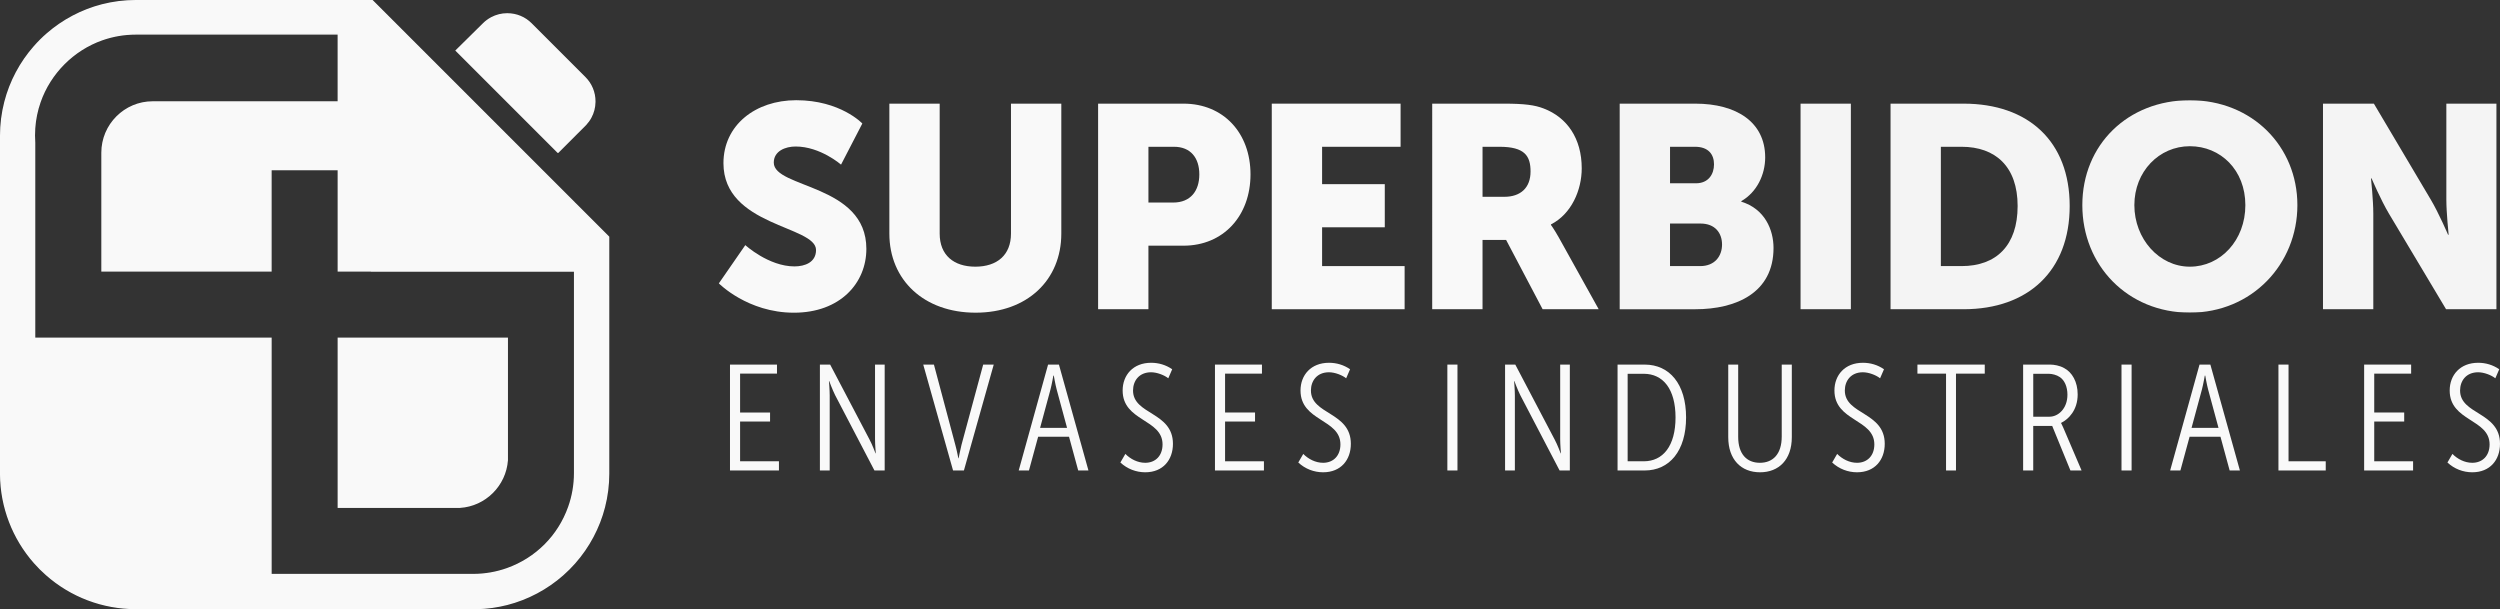
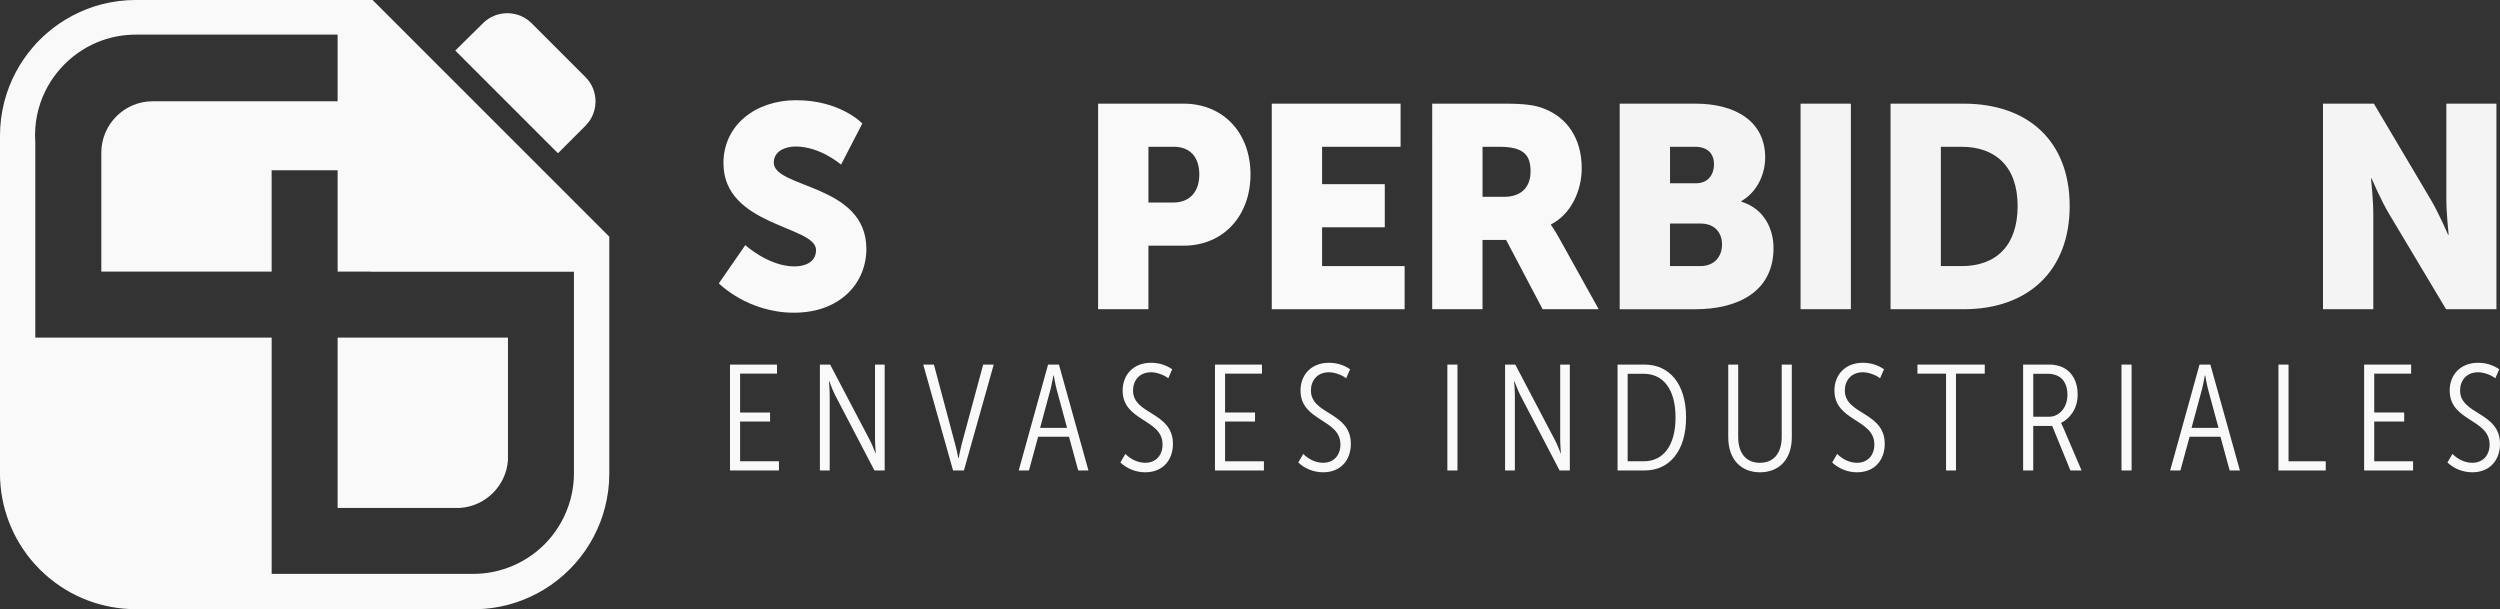
<svg xmlns="http://www.w3.org/2000/svg" id="Capa_2" data-name="Capa 2" viewBox="0 0 1643.28 400.41">
  <rect x="0" y="0" width="1643.28" height="400.41" fill="#333333" stroke="none" />
  <defs>
    <style> .cls-1 { clip-path: url(#clippath-11); } .cls-2 { clip-path: url(#clippath-2); } .cls-3 { clip-path: url(#clippath-6); } .cls-4 { fill: none; } .cls-4, .cls-5 { stroke-width: 0px; } .cls-6 { clip-path: url(#clippath-7); } .cls-7 { clip-path: url(#clippath-1); } .cls-8 { clip-path: url(#clippath-4); } .cls-9 { clip-path: url(#clippath-12); } .cls-10 { clip-path: url(#clippath-9); } .cls-11 { clip-path: url(#clippath); } .cls-12 { opacity: .97; } .cls-13 { clip-path: url(#clippath-3); } .cls-14 { clip-path: url(#clippath-8); } .cls-5 { fill: #fff; } .cls-15 { clip-path: url(#clippath-5); } .cls-16 { clip-path: url(#clippath-10); } </style>
    <clipPath id="clippath">
      <rect class="cls-4" x="0" width="1643.28" height="400.41" />
    </clipPath>
    <clipPath id="clippath-1">
      <rect class="cls-4" x="0" width="1643.28" height="400.41" />
    </clipPath>
    <clipPath id="clippath-2">
      <rect class="cls-4" x="0" width="1643.28" height="400.41" />
    </clipPath>
    <clipPath id="clippath-3">
      <rect class="cls-4" x="472.51" y="65.86" width="1168.57" height="139.67" />
    </clipPath>
    <clipPath id="clippath-4">
      <rect class="cls-4" x="1064.64" y="68.13" width="101.12" height="135.13" />
    </clipPath>
    <clipPath id="clippath-5">
      <rect class="cls-4" x="1183.53" y="68.13" width="33.07" height="135.13" />
    </clipPath>
    <clipPath id="clippath-6">
      <rect class="cls-4" x="1242.68" y="68.13" width="117.74" height="135.13" />
    </clipPath>
    <clipPath id="clippath-7">
      <rect class="cls-4" x="1368.74" y="65.86" width="141.37" height="139.67" />
    </clipPath>
    <clipPath id="clippath-8">
      <rect class="cls-4" x="1526.93" y="68.13" width="114.15" height="135.13" />
    </clipPath>
    <clipPath id="clippath-9">
      <rect class="cls-4" x="479.83" y="238.47" width="1163.45" height="71.97" />
    </clipPath>
    <clipPath id="clippath-10">
      <rect class="cls-4" x="221.93" y="221.9" width="111.95" height="111.95" />
    </clipPath>
    <clipPath id="clippath-11">
      <rect class="cls-4" x="299.26" y="8.68" width="92.18" height="91.85" />
    </clipPath>
    <clipPath id="clippath-12">
      <rect class="cls-4" x="0" width="400.49" height="400.41" />
    </clipPath>
  </defs>
  <g id="Capa_1-2" data-name="Capa 1">
    <g id="Ilustración_10" data-name="Ilustración 10">
      <g class="cls-11">
        <g class="cls-7">
          <g class="cls-2">
            <g class="cls-12">
              <g class="cls-13">
                <path class="cls-5" d="M489.9,161.12s15.31,13.99,32.32,13.99c6.8,0,14.17-2.65,14.17-10.77,0-16.07-60.86-15.5-60.86-57.08,0-24.95,20.98-41.39,47.82-41.39,29.11,0,43.47,15.31,43.47,15.31l-13.99,27.03s-13.61-11.91-29.86-11.91c-6.8,0-14.36,3.02-14.36,10.58,0,17.01,60.86,13.99,60.86,56.7,0,22.49-17.2,41.96-47.63,41.96s-49.33-19.28-49.33-19.28l17.39-25.14Z" />
-                 <path class="cls-5" d="M584.59,68.13h33.07v85.43c0,14.17,9.26,21.73,23.44,21.73s23.43-7.56,23.43-21.73v-85.43h33.08v85.43c0,30.43-22.3,51.97-56.32,51.97s-56.7-21.54-56.7-51.97v-85.43Z" />
                <path class="cls-5" d="M721.8,68.13h56.13c26.27,0,44.04,19.28,44.04,46.49s-17.77,46.87-44.04,46.87h-23.06v41.77h-33.07V68.13ZM771.13,133.14c11.53,0,17.2-7.75,17.2-18.52s-5.67-18.14-16.63-18.14h-16.82v36.66h16.25Z" />
                <polygon class="cls-5" points="835.95 68.13 920.62 68.13 920.62 96.48 869.03 96.48 869.03 121.05 910.23 121.05 910.23 149.4 869.03 149.4 869.03 174.91 923.27 174.91 923.27 203.26 835.95 203.26 835.95 68.13" />
                <path class="cls-5" d="M941.41,68.13h47.06c13.8,0,20.41.94,26.27,3.21,15.31,5.86,24.95,19.65,24.95,39.31,0,14.36-6.8,30.05-20.22,36.85v.38s1.89,2.46,5.1,8.13l26.27,47.25h-36.85l-24-45.55h-15.5v45.55h-33.08V68.13ZM988.85,129.36c10.58,0,17.2-5.86,17.2-16.63,0-10.21-3.78-16.25-20.41-16.25h-11.15v32.88h14.36Z" />
                <g class="cls-12">
                  <g class="cls-8">
                    <path class="cls-5" d="M1064.64,68.13h49.71c27.03,0,45.93,12.1,45.93,35.34,0,11.34-5.48,22.87-15.69,28.73v.38c15.5,4.73,21.17,18.52,21.17,30.43,0,29.48-24.57,40.26-51.41,40.26h-49.71V68.13ZM1114.73,120.48c8.32,0,11.91-6.05,11.91-12.47s-3.59-11.53-12.47-11.53h-16.44v24h17.01ZM1117.56,174.91c9.64,0,14.36-6.61,14.36-14.17s-4.54-13.8-14.17-13.8h-20.03v27.97h19.84Z" />
                  </g>
                </g>
                <g class="cls-12">
                  <g class="cls-15">
                    <rect class="cls-5" x="1183.53" y="68.13" width="33.07" height="135.13" />
                  </g>
                </g>
                <g class="cls-12">
                  <g class="cls-3">
                    <path class="cls-5" d="M1242.68,68.13h48.01c42.52,0,69.74,24.76,69.74,67.28s-27.22,67.85-69.74,67.85h-48.01V68.13ZM1289.36,174.91c22.87,0,36.85-13.61,36.85-39.5s-14.55-38.93-36.85-38.93h-13.61v78.43h13.61Z" />
                  </g>
                </g>
                <g class="cls-12">
                  <g class="cls-6">
-                     <path class="cls-5" d="M1439.42,65.86c40.82,0,70.68,30.24,70.68,68.98s-29.86,70.68-70.68,70.68-70.68-31-70.68-70.68,29.86-68.98,70.68-68.98M1439.42,175.29c20.22,0,36.48-17.39,36.48-40.44s-16.25-38.74-36.48-38.74-36.48,16.63-36.48,38.74,16.25,40.44,36.48,40.44" />
-                   </g>
+                     </g>
                </g>
                <g class="cls-12">
                  <g class="cls-14">
                    <path class="cls-5" d="M1526.93,68.13h33.45l37.42,63.12c5.29,8.88,11.34,23.06,11.34,23.06h.38s-1.51-14.55-1.51-23.06v-63.12h33.07v135.13h-33.26l-37.61-62.94c-5.29-8.88-11.34-23.06-11.34-23.06h-.38s1.51,14.55,1.51,23.06v62.94h-33.07V68.13Z" />
                  </g>
                </g>
              </g>
            </g>
            <g class="cls-12">
              <g class="cls-10">
                <polygon class="cls-5" points="479.83 239.65 510.72 239.65 510.72 245.59 486.47 245.59 486.47 271.14 506.17 271.14 506.17 277.08 486.47 277.08 486.47 303.21 512.01 303.21 512.01 309.25 479.83 309.25 479.83 239.65" />
                <path class="cls-5" d="M538.94,239.65h6.73l25.84,49.2c1.88,3.46,3.96,9.11,3.96,9.11h.2s-.5-5.64-.5-9.31v-49.01h6.34v69.6h-6.73l-25.84-49.5c-1.78-3.56-3.86-9.21-3.86-9.21h-.2s.49,5.74.49,9.4v49.3h-6.44v-69.6Z" />
                <path class="cls-5" d="M606.85,239.65h7.03l14.06,52.77c.99,3.56,1.98,8.81,1.98,8.81h.2s.99-5.25,1.88-8.81l14.26-52.77h6.93l-19.6,69.6h-7.13l-19.6-69.6Z" />
                <path class="cls-5" d="M688.92,239.65h7.13l19.4,69.6h-6.73l-6.04-22.18h-20.3l-6.04,22.18h-6.73l19.3-69.6ZM701.39,281.23l-6.83-25.24c-.89-3.27-1.88-9.11-1.88-9.11h-.3s-.99,5.74-1.88,9.11l-6.83,25.24h17.72Z" />
                <path class="cls-5" d="M739.71,298.36c3.36,3.37,8.02,5.84,13.07,5.84,6.73,0,11.38-4.65,11.38-12.08,0-16.83-26.23-15.05-26.23-35.44,0-10.1,6.83-18.22,18.71-18.22,4.95,0,9.7,1.39,13.86,4.26l-2.57,5.94c-2.57-2.08-7.43-3.96-11.29-3.96-7.92,0-11.88,5.64-11.88,11.98,0,16.04,26.23,13.96,26.23,35.05,0,10.59-6.53,18.71-18.21,18.71-5.94,0-11.78-2.18-16.34-6.43l3.27-5.64Z" />
                <polygon class="cls-5" points="798.61 239.65 829.5 239.65 829.5 245.59 805.25 245.59 805.25 271.14 824.95 271.14 824.95 277.08 805.25 277.08 805.25 303.21 830.79 303.21 830.79 309.25 798.61 309.25 798.61 239.65" />
                <path class="cls-5" d="M856.63,298.36c3.37,3.37,8.02,5.84,13.07,5.84,6.73,0,11.38-4.65,11.38-12.08,0-16.83-26.23-15.05-26.23-35.44,0-10.1,6.83-18.22,18.71-18.22,4.95,0,9.7,1.39,13.86,4.26l-2.57,5.94c-2.57-2.08-7.42-3.96-11.28-3.96-7.92,0-11.88,5.64-11.88,11.98,0,16.04,26.24,13.96,26.24,35.05,0,10.59-6.53,18.71-18.22,18.71-5.94,0-11.78-2.18-16.33-6.43l3.27-5.64Z" />
                <rect class="cls-5" x="951.37" y="239.65" width="6.64" height="69.6" />
                <path class="cls-5" d="M989.29,239.65h6.73l25.84,49.2c1.88,3.46,3.96,9.11,3.96,9.11h.2s-.49-5.64-.49-9.31v-49.01h6.34v69.6h-6.73l-25.84-49.5c-1.78-3.56-3.86-9.21-3.86-9.21h-.2s.5,5.74.5,9.4v49.3h-6.44v-69.6Z" />
                <path class="cls-5" d="M1063.24,239.65h17.82c16.34,0,27.22,12.77,27.22,34.75s-10.89,34.85-27.22,34.85h-17.82v-69.6ZM1080.46,303.21c12.67,0,20.89-10.1,20.89-28.81s-8.22-28.71-20.89-28.71h-10.59v57.52h10.59Z" />
                <path class="cls-5" d="M1136,239.65h6.53v47.52c0,11.29,5.64,17.03,14.26,17.03s14.36-5.74,14.36-17.23v-47.32h6.63v47.72c0,14.65-8.42,23.07-20.89,23.07s-20.89-8.41-20.89-23.07v-47.72Z" />
                <path class="cls-5" d="M1207.58,298.36c3.36,3.37,8.02,5.84,13.07,5.84,6.73,0,11.38-4.65,11.38-12.08,0-16.83-26.23-15.05-26.23-35.44,0-10.1,6.83-18.22,18.71-18.22,4.95,0,9.7,1.39,13.86,4.26l-2.57,5.94c-2.57-2.08-7.43-3.96-11.29-3.96-7.92,0-11.88,5.64-11.88,11.98,0,16.04,26.23,13.96,26.23,35.05,0,10.59-6.53,18.71-18.21,18.71-5.94,0-11.78-2.18-16.34-6.43l3.27-5.64Z" />
                <polygon class="cls-5" points="1279.16 245.59 1260.35 245.59 1260.35 239.65 1304.6 239.65 1304.6 245.59 1285.69 245.59 1285.69 309.25 1279.16 309.25 1279.16 245.59" />
                <path class="cls-5" d="M1329.84,239.65h17.72c2.47,0,6.24.6,9.21,2.28,5.25,2.77,8.91,9.01,8.91,17.33,0,10.39-6.04,16.33-10.89,18.71v.2s.79,1.39,1.48,3.07l11.98,28.02h-7.33l-11.98-29.3h-12.47v29.3h-6.64v-69.6ZM1347.17,273.91c5.74,0,11.78-5.35,11.78-14.45,0-5.25-1.88-9.6-5.15-11.68-1.88-1.29-4.85-2.08-7.03-2.08h-10.29v28.21h10.69Z" />
                <rect class="cls-5" x="1394.49" y="239.65" width="6.63" height="69.6" />
                <path class="cls-5" d="M1445.77,239.65h7.13l19.41,69.6h-6.73l-6.04-22.18h-20.3l-6.04,22.18h-6.73l19.3-69.6ZM1458.25,281.23l-6.83-25.24c-.89-3.27-1.88-9.11-1.88-9.11h-.3s-.99,5.74-1.88,9.11l-6.83,25.24h17.72Z" />
                <polygon class="cls-5" points="1497.65 239.65 1504.28 239.65 1504.28 303.21 1528.73 303.21 1528.73 309.25 1497.65 309.25 1497.65 239.65" />
                <polygon class="cls-5" points="1553.98 239.65 1584.87 239.65 1584.87 245.59 1560.61 245.59 1560.61 271.14 1580.31 271.14 1580.31 277.08 1560.61 277.08 1560.61 303.21 1586.15 303.21 1586.15 309.25 1553.98 309.25 1553.98 239.65" />
                <path class="cls-5" d="M1611.99,298.36c3.37,3.37,8.02,5.84,13.07,5.84,6.73,0,11.38-4.65,11.38-12.08,0-16.83-26.23-15.05-26.23-35.44,0-10.1,6.83-18.22,18.71-18.22,4.95,0,9.7,1.39,13.86,4.26l-2.57,5.94c-2.57-2.08-7.42-3.96-11.29-3.96-7.92,0-11.88,5.64-11.88,11.98,0,16.04,26.24,13.96,26.24,35.05,0,10.59-6.53,18.71-18.22,18.71-5.94,0-11.78-2.18-16.33-6.43l3.27-5.64Z" />
              </g>
            </g>
            <g class="cls-12">
              <g class="cls-16">
                <path class="cls-5" d="M333.38,222.4v80.12c-1.19,16.56-14.47,29.78-31.04,30.83h-79.91v-110.95h110.95Z" />
                <path class="cls-5" d="M222.43,333.85h-.5v-111.95h111.95v80.62c-1.21,16.81-14.75,30.27-31.51,31.33h-79.94ZM222.93,332.85h79.41c16.23-1.03,29.37-14.08,30.54-30.37v-79.58h-109.95v109.95Z" />
              </g>
            </g>
            <g class="cls-12">
              <g class="cls-1">
                <path class="cls-5" d="M390.94,66.67c0,.13,0,.27-.01.4-.06,3.62-.98,7.02-2.58,10.01-.92,1.74-2.08,3.34-3.42,4.77l-1,1-6.16,6.16h-.01s0,0,0,0l-11,11.01h0l-32.95-32.96-33.83-33.83,11.12-10.98.18-.18,6.49-6.4c1.55-1.55,3.33-2.87,5.28-3.91,3.09-1.64,6.6-2.58,10.34-2.59h.07c6.13,0,11.68,2.48,15.69,6.5l35.3,35.3c4.02,4.01,6.5,9.56,6.5,15.69" />
                <path class="cls-5" d="M366.97,100.53h-.41l-.16-.15-67.14-67.15,18.15-17.91c1.59-1.59,3.4-2.93,5.4-4,3.29-1.75,6.85-2.64,10.57-2.65,6.14,0,11.84,2.36,16.11,6.65l35.3,35.3c4.29,4.28,6.65,9.97,6.65,16.04,0,.14,0,.3-.01.44-.06,3.6-.95,7.05-2.64,10.21-.92,1.74-2.1,3.38-3.49,4.88l-18.33,18.34ZM300.68,33.24l66.08,66.08,10.51-10.51v-1.04l.51.53,6.8-6.8c1.33-1.42,2.45-2.98,3.33-4.65,1.62-3.02,2.47-6.31,2.52-9.79.01-.15.01-.27.01-.39,0-5.8-2.26-11.25-6.35-15.34l-35.3-35.3c-4.09-4.1-9.53-6.35-15.34-6.35-3.63,0-7.03.86-10.18,2.53-1.9,1.02-3.64,2.3-5.16,3.82l-17.43,17.21Z" />
              </g>
            </g>
            <g class="cls-12">
              <g class="cls-9">
                <path class="cls-5" d="M377.76,133.55l-.03-.03-22.12-22.12-22.23-22.23L244.71.5H89.27c-7.66,0-15.09.97-22.17,2.8-13.53,3.47-25.82,10.06-36.04,18.96-2.98,2.57-5.78,5.36-8.38,8.32-9.11,10.31-15.85,22.76-19.38,36.49-1.83,7.09-2.8,14.53-2.8,22.19v222.66c.18,22.2,8.52,42.46,22.18,57.93,2.45,2.79,5.08,5.42,7.87,7.87,15.65,13.82,36.21,22.19,58.72,22.19h224.48c6.76-.19,13.33-1.13,19.63-2.75,13.78-3.54,26.26-10.3,36.59-19.44,2.76-2.43,5.36-5.03,7.79-7.79,9.14-10.33,15.9-22.81,19.43-36.58,1.83-7.09,2.8-14.51,2.8-22.17v-155.4l-22.23-22.23ZM377.76,310.94c0,7.86-1.36,15.41-3.86,22.41-6.71,18.86-21.66,33.82-40.52,40.52-6.99,2.49-14.52,3.85-22.37,3.85h-132.96v-155.32H22.68V93.84c-.11-1.59-.17-3.19-.17-4.8s.06-3.21.17-4.8c.42-5.97,1.63-11.73,3.53-17.17,6.66-19.14,21.78-34.32,40.89-41.04,6.93-2.44,14.38-3.77,22.15-3.77h133.18v44.81h-122.04c-18.38,0-33.28,14.92-33.28,33.32,0,3.86-.01,11.01-.01,11.01v66.62h110.95v-66.62h44.38v66.62h21.84v.09h133.49v132.83Z" />
                <path class="cls-5" d="M89.27,400.41c-21.78,0-42.76-7.92-59.05-22.32-2.8-2.45-5.46-5.12-7.92-7.91C8.1,354.09.17,333.4,0,311.92V89.26C0,81.69.95,74.18,2.82,66.94c3.47-13.51,10.21-26.2,19.49-36.7,2.64-3,5.47-5.82,8.43-8.37,10.4-9.06,22.93-15.65,36.24-19.07C74.2.95,81.7,0,89.27,0h155.65l133.17,133.17-.32.38.35-.35,22.38,22.38v155.61c0,7.55-.95,15.06-2.82,22.3-3.47,13.54-10.23,26.26-19.54,36.79-2.43,2.76-5.07,5.4-7.83,7.83-10.52,9.31-23.24,16.07-36.8,19.55-6.41,1.65-13.05,2.58-19.74,2.77H89.27ZM89.27,1c-7.48,0-14.9.94-22.04,2.78-13.16,3.37-25.55,9.89-35.84,18.85-2.92,2.52-5.72,5.3-8.33,8.27-9.17,10.38-15.84,22.93-19.27,36.29-1.85,7.16-2.78,14.58-2.78,22.07v222.66c.17,21.23,8,41.69,22.06,57.6,2.43,2.77,5.06,5.4,7.82,7.83,16.11,14.23,36.85,22.07,58.39,22.07h224.48c6.6-.19,13.17-1.11,19.51-2.73,13.4-3.44,25.98-10.13,36.38-19.33,2.73-2.41,5.34-5.01,7.75-7.75,9.21-10.41,15.89-22.99,19.32-36.37,1.85-7.16,2.79-14.58,2.79-22.05v-155.19L244.5,1H89.27ZM311.01,378.22h-133.46v-155.32H22.18V93.84c-.11-1.6-.17-3.23-.17-4.8s.06-3.2.17-4.83c.42-5.91,1.61-11.73,3.56-17.3,6.67-19.16,22.07-34.62,41.2-41.35,7.16-2.52,14.67-3.8,22.32-3.8h133.68v45.81h-122.54c-18.07,0-32.78,14.72-32.78,32.82,0,3.86,0,11.01,0,11.01v66.12h109.95v-66.62h45.38v66.62h21.84v.09h133.49v133.33c0,7.76-1.31,15.35-3.89,22.58-6.81,19.15-21.69,34.03-40.82,40.82-7.23,2.57-14.81,3.88-22.54,3.88M178.55,377.22h132.46c7.61,0,15.08-1.28,22.2-3.82,18.85-6.7,33.51-21.35,40.22-40.22,2.54-7.12,3.83-14.6,3.83-22.24v-132.33h-133.49v-.09h-21.84v-66.62h-43.38v66.62h-111.95v-67.12s0-7.15,0-11.01c0-18.65,15.15-33.82,33.78-33.82h121.54V22.76H89.25c-7.54,0-14.93,1.26-21.98,3.74-18.84,6.63-34.01,21.85-40.58,40.73-1.92,5.48-3.1,11.22-3.5,17.04-.11,1.61-.17,3.21-.17,4.76s.06,3.15.17,4.76v128.1h155.37v155.32Z" />
              </g>
            </g>
          </g>
        </g>
      </g>
    </g>
  </g>
</svg>